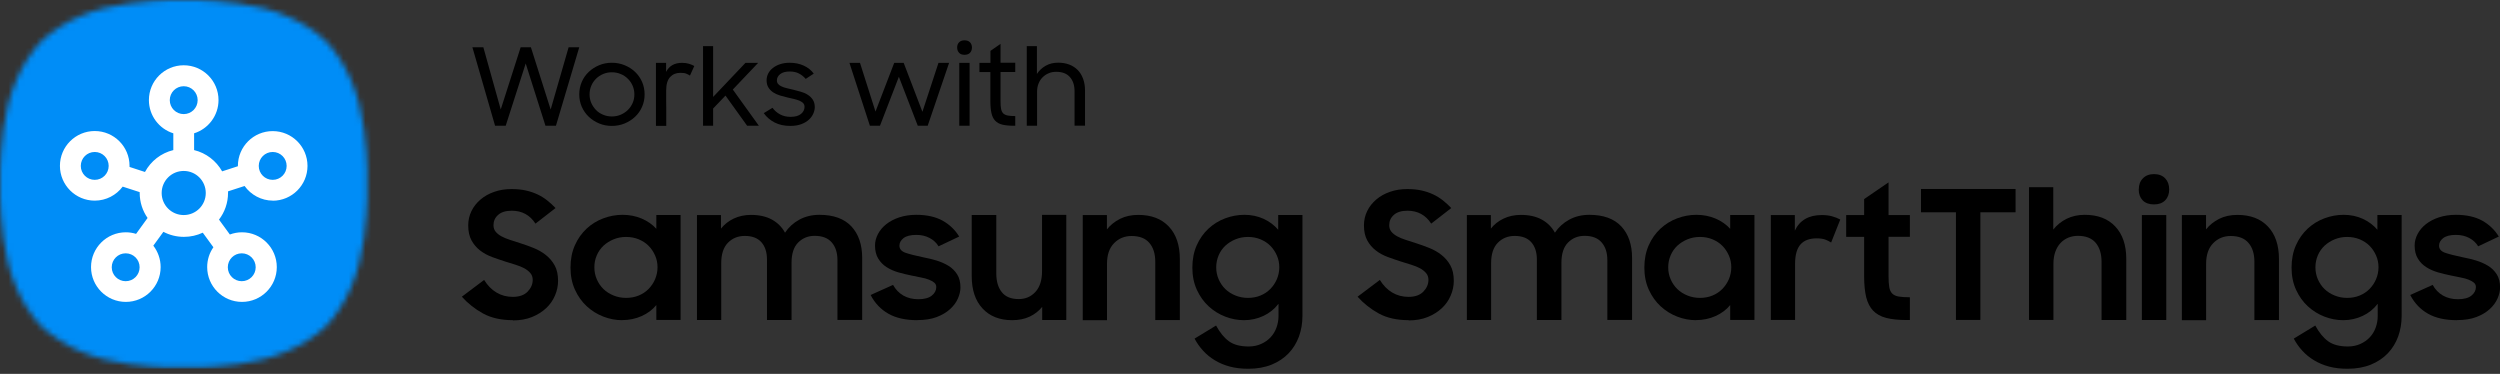
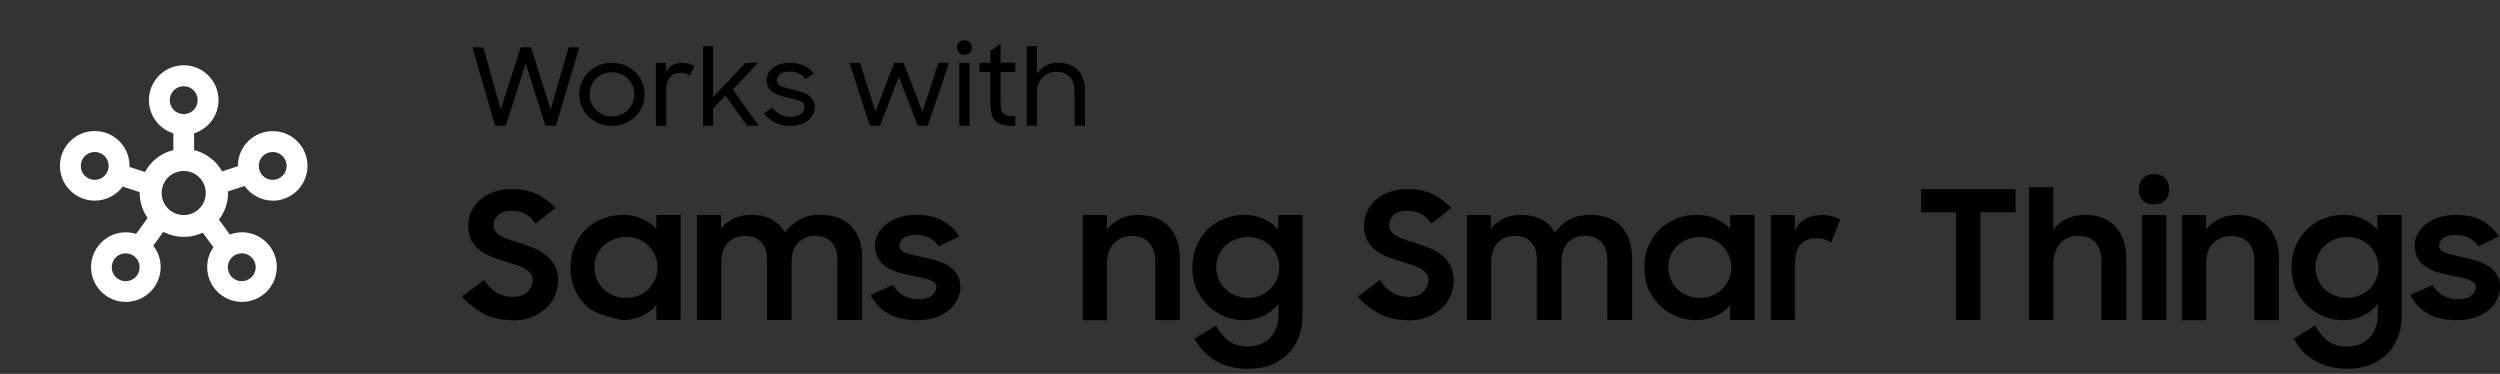
<svg xmlns="http://www.w3.org/2000/svg" width="448" height="67" viewBox="0 0 448 67" fill="none">
  <rect x="0" y="0" width="448" height="67" fill="#333333" stroke="none" />
  <g clip-path="url(#clip0_5179_11878)">
    <path d="M91.934 57.375C89.817 57.375 88.025 56.98 86.558 56.175C85.104 55.371 83.834 54.369 82.762 53.17L86.755 50.164C87.362 51.152 88.096 51.9 88.971 52.422C89.846 52.944 90.819 53.198 91.892 53.198C93.049 53.198 93.938 52.888 94.544 52.267C95.151 51.646 95.462 50.94 95.462 50.15C95.462 49.67 95.321 49.261 95.038 48.937C94.756 48.598 94.389 48.316 93.952 48.076C93.5 47.836 92.978 47.624 92.385 47.441C91.793 47.257 91.186 47.06 90.565 46.876C89.775 46.622 88.985 46.354 88.18 46.058C87.39 45.761 86.671 45.38 86.035 44.887C85.4 44.393 84.892 43.8 84.497 43.08C84.102 42.361 83.905 41.458 83.905 40.385C83.905 39.468 84.102 38.621 84.483 37.831C84.864 37.041 85.415 36.349 86.106 35.757C86.797 35.164 87.63 34.698 88.576 34.374C89.535 34.035 90.565 33.88 91.68 33.88C92.625 33.88 93.472 33.965 94.234 34.134C94.996 34.303 95.688 34.543 96.323 34.839C96.957 35.136 97.536 35.503 98.058 35.912C98.58 36.335 99.088 36.787 99.554 37.281L95.956 40.075C94.954 38.522 93.528 37.76 91.708 37.76C90.636 37.76 89.817 38.014 89.267 38.508C88.703 39.002 88.434 39.623 88.434 40.357C88.434 40.808 88.561 41.204 88.815 41.514C89.069 41.824 89.422 42.107 89.86 42.347C90.297 42.586 90.805 42.798 91.384 42.982C91.962 43.165 92.569 43.363 93.218 43.574C94.008 43.828 94.813 44.11 95.617 44.435C96.421 44.76 97.155 45.169 97.804 45.691C98.453 46.199 98.99 46.82 99.399 47.568C99.808 48.301 100.006 49.233 100.006 50.334C100.006 51.222 99.822 52.097 99.455 52.958C99.088 53.819 98.566 54.567 97.875 55.216C97.183 55.865 96.337 56.401 95.335 56.81C94.333 57.22 93.176 57.417 91.892 57.417L91.934 57.375Z" fill="black" />
-     <path d="M111.492 57.376C110.349 57.376 109.234 57.164 108.133 56.741C107.033 56.318 106.031 55.697 105.156 54.892C104.281 54.088 103.575 53.1 103.039 51.929C102.503 50.758 102.235 49.431 102.235 47.95C102.235 46.468 102.503 45.099 103.025 43.942C103.547 42.771 104.253 41.783 105.114 40.979C105.974 40.174 106.976 39.553 108.105 39.13C109.234 38.707 110.377 38.495 111.562 38.495C112.804 38.495 113.947 38.721 115.005 39.172C116.05 39.624 116.925 40.231 117.616 41.007V38.523H121.962V57.334H117.616V54.666C116.925 55.513 116.05 56.162 114.977 56.642C113.905 57.122 112.748 57.362 111.506 57.362L111.492 57.376ZM112.197 53.382C113.016 53.382 113.764 53.241 114.455 52.959C115.147 52.677 115.725 52.282 116.219 51.788C116.713 51.28 117.108 50.701 117.39 50.038C117.672 49.375 117.828 48.655 117.828 47.893C117.828 47.131 117.687 46.44 117.39 45.776C117.094 45.113 116.713 44.535 116.219 44.041C115.725 43.547 115.132 43.166 114.455 42.884C113.764 42.602 113.016 42.46 112.197 42.46C111.379 42.46 110.659 42.602 109.968 42.884C109.276 43.166 108.67 43.547 108.147 44.027C107.639 44.507 107.23 45.085 106.948 45.748C106.652 46.411 106.511 47.131 106.511 47.893C106.511 48.655 106.652 49.375 106.948 50.052C107.244 50.73 107.639 51.308 108.147 51.802C108.655 52.296 109.262 52.677 109.968 52.959C110.659 53.241 111.407 53.382 112.197 53.382Z" fill="black" />
+     <path d="M111.492 57.376C107.033 56.318 106.031 55.697 105.156 54.892C104.281 54.088 103.575 53.1 103.039 51.929C102.503 50.758 102.235 49.431 102.235 47.95C102.235 46.468 102.503 45.099 103.025 43.942C103.547 42.771 104.253 41.783 105.114 40.979C105.974 40.174 106.976 39.553 108.105 39.13C109.234 38.707 110.377 38.495 111.562 38.495C112.804 38.495 113.947 38.721 115.005 39.172C116.05 39.624 116.925 40.231 117.616 41.007V38.523H121.962V57.334H117.616V54.666C116.925 55.513 116.05 56.162 114.977 56.642C113.905 57.122 112.748 57.362 111.506 57.362L111.492 57.376ZM112.197 53.382C113.016 53.382 113.764 53.241 114.455 52.959C115.147 52.677 115.725 52.282 116.219 51.788C116.713 51.28 117.108 50.701 117.39 50.038C117.672 49.375 117.828 48.655 117.828 47.893C117.828 47.131 117.687 46.44 117.39 45.776C117.094 45.113 116.713 44.535 116.219 44.041C115.725 43.547 115.132 43.166 114.455 42.884C113.764 42.602 113.016 42.46 112.197 42.46C111.379 42.46 110.659 42.602 109.968 42.884C109.276 43.166 108.67 43.547 108.147 44.027C107.639 44.507 107.23 45.085 106.948 45.748C106.652 46.411 106.511 47.131 106.511 47.893C106.511 48.655 106.652 49.375 106.948 50.052C107.244 50.73 107.639 51.308 108.147 51.802C108.655 52.296 109.262 52.677 109.968 52.959C110.659 53.241 111.407 53.382 112.197 53.382Z" fill="black" />
    <path d="M124.897 38.537H129.201V40.965C129.808 40.203 130.556 39.61 131.473 39.172C132.39 38.735 133.421 38.509 134.578 38.509C136.059 38.509 137.301 38.791 138.317 39.342C139.333 39.906 140.123 40.682 140.674 41.698C141.323 40.725 142.169 39.949 143.228 39.37C144.286 38.791 145.5 38.495 146.84 38.495C149.366 38.495 151.271 39.187 152.569 40.569C153.853 41.952 154.503 43.829 154.503 46.228V57.334H150.072V46.623C150.072 45.283 149.733 44.224 149.042 43.434C148.35 42.644 147.334 42.263 145.994 42.263C144.808 42.263 143.835 42.658 143.03 43.462C142.24 44.252 141.845 45.466 141.845 47.075V57.348H137.442V46.51C137.442 45.184 137.104 44.154 136.44 43.406C135.777 42.658 134.789 42.277 133.477 42.277C132.249 42.277 131.247 42.686 130.443 43.505C129.639 44.323 129.244 45.551 129.244 47.173V57.348H124.897V38.537Z" fill="black" />
    <path d="M164.381 57.376C162.306 57.376 160.571 56.995 159.202 56.219C157.833 55.443 156.775 54.328 156.013 52.86L160.034 51.054C160.486 51.873 161.093 52.508 161.869 52.959C162.645 53.397 163.534 53.622 164.564 53.622C165.594 53.622 166.441 53.411 166.977 52.973C167.513 52.55 167.781 52.028 167.781 51.435C167.781 51.111 167.654 50.842 167.414 50.645C167.175 50.447 166.85 50.264 166.455 50.109C166.06 49.953 165.594 49.826 165.058 49.728C164.522 49.629 163.971 49.516 163.393 49.389C162.574 49.22 161.784 49.036 160.994 48.81C160.218 48.585 159.512 48.274 158.891 47.879C158.27 47.484 157.762 46.976 157.381 46.341C157 45.72 156.803 44.93 156.803 43.998C156.803 43.279 156.986 42.587 157.339 41.924C157.692 41.261 158.186 40.668 158.835 40.16C159.484 39.652 160.26 39.243 161.163 38.947C162.08 38.65 163.082 38.495 164.197 38.495C166.088 38.495 167.654 38.848 168.91 39.539C170.166 40.245 171.154 41.19 171.888 42.39L168.191 44.14C167.81 43.505 167.273 43.011 166.582 42.644C165.89 42.277 165.1 42.093 164.197 42.093C163.167 42.093 162.405 42.291 161.911 42.672C161.417 43.067 161.177 43.505 161.177 44.027C161.177 44.619 161.544 45.043 162.264 45.297C162.998 45.551 164.07 45.819 165.481 46.115C166.257 46.256 167.033 46.454 167.81 46.68C168.586 46.919 169.305 47.23 169.954 47.625C170.604 48.02 171.112 48.528 171.521 49.163C171.916 49.784 172.113 50.574 172.113 51.506C172.113 52.141 171.958 52.804 171.662 53.481C171.366 54.173 170.9 54.794 170.265 55.386C169.63 55.965 168.84 56.444 167.866 56.811C166.906 57.178 165.749 57.362 164.395 57.362L164.381 57.376Z" fill="black" />
-     <path d="M191.065 57.347H186.761V54.991C186.154 55.739 185.406 56.317 184.517 56.74C183.614 57.164 182.57 57.375 181.37 57.375C179.141 57.375 177.377 56.684 176.079 55.287C174.78 53.904 174.131 51.957 174.131 49.473V38.523H178.534V48.979C178.534 50.404 178.859 51.533 179.522 52.352C180.171 53.184 181.187 53.594 182.556 53.594C183.755 53.594 184.757 53.17 185.547 52.309C186.337 51.449 186.733 50.221 186.733 48.598V38.509H191.079V57.319L191.065 57.347Z" fill="black" />
    <path d="M194.056 38.537H198.36V41.105C198.981 40.315 199.771 39.694 200.717 39.214C201.676 38.735 202.763 38.509 203.976 38.509C206.319 38.509 208.139 39.2 209.451 40.597C210.764 41.98 211.427 43.928 211.427 46.411V57.361H207.024V46.905C207.024 45.48 206.671 44.351 205.966 43.532C205.26 42.7 204.202 42.291 202.777 42.291C201.535 42.291 200.491 42.714 199.644 43.575C198.797 44.435 198.374 45.663 198.374 47.286V57.375H194.028V38.565L194.056 38.537Z" fill="black" />
    <path d="M229.066 54.483C228.374 55.386 227.499 56.092 226.427 56.6C225.354 57.108 224.183 57.376 222.927 57.376C221.784 57.376 220.67 57.164 219.569 56.741C218.468 56.318 217.466 55.697 216.591 54.892C215.717 54.088 215.011 53.1 214.475 51.929C213.939 50.758 213.67 49.431 213.67 47.95C213.67 46.468 213.939 45.099 214.461 43.942C214.983 42.771 215.688 41.783 216.549 40.979C217.424 40.174 218.412 39.553 219.541 39.13C220.67 38.707 221.813 38.495 222.998 38.495C224.24 38.495 225.383 38.735 226.441 39.215C227.485 39.695 228.36 40.358 229.052 41.176V38.523H233.398V56.614C233.398 57.926 233.186 59.154 232.777 60.297C232.354 61.44 231.747 62.442 230.928 63.303C230.11 64.163 229.094 64.841 227.894 65.335C226.681 65.828 225.284 66.082 223.703 66.082C222.476 66.082 221.375 65.955 220.373 65.687C219.371 65.419 218.482 65.038 217.692 64.558C216.902 64.079 216.196 63.514 215.604 62.851C214.997 62.202 214.489 61.468 214.066 60.678L217.918 58.335C218.609 59.605 219.371 60.537 220.232 61.158C221.093 61.779 222.264 62.089 223.774 62.089C224.592 62.089 225.326 61.934 225.989 61.637C226.653 61.341 227.217 60.946 227.683 60.452C228.148 59.958 228.501 59.38 228.741 58.716C228.981 58.053 229.108 57.362 229.108 56.656V54.469L229.066 54.483ZM223.633 53.382C224.451 53.382 225.199 53.241 225.877 52.959C226.568 52.677 227.147 52.282 227.64 51.788C228.134 51.28 228.529 50.701 228.812 50.038C229.094 49.375 229.249 48.655 229.249 47.893C229.249 47.131 229.108 46.44 228.812 45.776C228.515 45.113 228.134 44.535 227.64 44.041C227.147 43.547 226.554 43.166 225.877 42.884C225.185 42.602 224.437 42.46 223.633 42.46C222.829 42.46 222.095 42.602 221.403 42.884C220.712 43.166 220.105 43.547 219.583 44.027C219.075 44.507 218.666 45.085 218.384 45.748C218.101 46.411 217.946 47.131 217.946 47.893C217.946 48.655 218.087 49.375 218.384 50.052C218.68 50.73 219.075 51.308 219.583 51.802C220.091 52.296 220.698 52.677 221.403 52.959C222.095 53.241 222.843 53.382 223.633 53.382Z" fill="black" />
    <path d="M252.448 57.375C250.331 57.375 248.539 56.98 247.072 56.175C245.618 55.371 244.348 54.369 243.276 53.17L247.269 50.164C247.876 51.152 248.61 51.9 249.485 52.422C250.36 52.944 251.333 53.198 252.406 53.198C253.563 53.198 254.452 52.888 255.059 52.267C255.665 51.646 255.976 50.94 255.976 50.15C255.976 49.67 255.835 49.261 255.553 48.937C255.27 48.598 254.903 48.316 254.466 48.076C254.014 47.836 253.492 47.624 252.9 47.441C252.307 47.257 251.7 47.06 251.079 46.876C250.289 46.622 249.499 46.354 248.695 46.058C247.904 45.761 247.185 45.38 246.55 44.887C245.915 44.393 245.407 43.8 245.012 43.08C244.616 42.361 244.419 41.458 244.419 40.385C244.419 39.468 244.616 38.621 244.997 37.831C245.378 37.041 245.929 36.349 246.62 35.757C247.312 35.164 248.144 34.698 249.09 34.374C250.049 34.035 251.079 33.88 252.194 33.88C253.14 33.88 253.986 33.965 254.748 34.134C255.51 34.303 256.202 34.543 256.837 34.839C257.472 35.136 258.05 35.503 258.572 35.912C259.094 36.335 259.602 36.787 260.068 37.281L256.47 40.075C255.468 38.522 254.043 37.76 252.222 37.76C251.15 37.76 250.331 38.014 249.781 38.508C249.217 39.002 248.949 39.623 248.949 40.357C248.949 40.808 249.076 41.204 249.33 41.514C249.584 41.824 249.936 42.107 250.374 42.347C250.811 42.586 251.319 42.798 251.898 42.982C252.476 43.165 253.083 43.363 253.732 43.574C254.522 43.828 255.327 44.11 256.131 44.435C256.935 44.76 257.669 45.169 258.318 45.691C258.967 46.199 259.504 46.82 259.913 47.568C260.322 48.301 260.52 49.233 260.52 50.334C260.52 51.222 260.336 52.097 259.969 52.958C259.602 53.819 259.08 54.567 258.389 55.216C257.697 55.865 256.851 56.401 255.849 56.81C254.847 57.22 253.69 57.417 252.406 57.417L252.448 57.375Z" fill="black" />
    <path d="M262.862 38.537H267.166V40.965C267.758 40.203 268.52 39.61 269.438 39.172C270.355 38.735 271.385 38.509 272.542 38.509C274.024 38.509 275.265 38.791 276.281 39.342C277.297 39.906 278.088 40.682 278.638 41.698C279.287 40.725 280.134 39.949 281.192 39.37C282.251 38.791 283.464 38.495 284.805 38.495C287.331 38.495 289.236 39.187 290.534 40.569C291.818 41.952 292.467 43.829 292.467 46.228V57.334H288.036V46.623C288.036 45.283 287.697 44.224 287.006 43.434C286.315 42.644 285.299 42.263 283.958 42.263C282.773 42.263 281.799 42.658 280.995 43.462C280.204 44.252 279.809 45.466 279.809 47.075V57.348H275.407V46.51C275.407 45.184 275.068 44.154 274.405 43.406C273.742 42.658 272.754 42.277 271.441 42.277C270.214 42.277 269.212 42.686 268.407 43.505C267.603 44.323 267.208 45.551 267.208 47.173V57.348H262.862V38.537Z" fill="black" />
    <path d="M303.925 57.376C302.782 57.376 301.668 57.164 300.567 56.741C299.466 56.318 298.464 55.697 297.589 54.892C296.715 54.088 296.009 53.1 295.473 51.929C294.937 50.758 294.668 49.431 294.668 47.95C294.668 46.468 294.937 45.099 295.459 43.942C295.981 42.771 296.686 41.783 297.547 40.979C298.422 40.174 299.41 39.553 300.539 39.13C301.668 38.707 302.811 38.495 303.996 38.495C305.238 38.495 306.381 38.721 307.439 39.172C308.483 39.624 309.358 40.231 310.05 41.007V38.523H314.396V57.334H310.05V54.666C309.358 55.513 308.483 56.162 307.411 56.642C306.338 57.122 305.181 57.362 303.939 57.362L303.925 57.376ZM304.631 53.382C305.449 53.382 306.197 53.241 306.875 52.959C307.566 52.677 308.145 52.282 308.638 51.788C309.132 51.28 309.527 50.701 309.81 50.038C310.092 49.375 310.247 48.655 310.247 47.893C310.247 47.131 310.106 46.44 309.81 45.776C309.513 45.113 309.132 44.535 308.638 44.041C308.145 43.547 307.552 43.166 306.875 42.884C306.183 42.602 305.435 42.46 304.631 42.46C303.827 42.46 303.093 42.602 302.401 42.884C301.71 43.166 301.103 43.547 300.581 44.027C300.073 44.507 299.664 45.085 299.382 45.748C299.099 46.411 298.944 47.131 298.944 47.893C298.944 48.655 299.085 49.375 299.382 50.052C299.678 50.73 300.073 51.308 300.581 51.802C301.089 52.296 301.696 52.677 302.401 52.959C303.093 53.241 303.841 53.382 304.631 53.382Z" fill="black" />
    <path d="M317.331 38.537H321.635V41.331C322.51 39.468 324.119 38.537 326.461 38.537C327.152 38.537 327.759 38.607 328.31 38.762C328.86 38.918 329.34 39.101 329.777 39.341L328.14 43.461C327.816 43.25 327.463 43.066 327.068 42.925C326.673 42.784 326.165 42.714 325.544 42.714C324.274 42.714 323.314 43.066 322.665 43.786C322.016 44.506 321.677 45.677 321.677 47.3V57.333H317.331V38.523V38.537Z" fill="black" />
-     <path d="M330.835 38.537H334.053V35.672L338.427 32.681V38.537H342.251V42.431H338.427V49.473C338.427 50.291 338.47 50.941 338.554 51.449C338.639 51.956 338.822 52.337 339.09 52.606C339.359 52.874 339.74 53.057 340.248 53.142C340.756 53.227 341.419 53.269 342.251 53.269V57.347H341.645C340.191 57.347 338.963 57.22 337.99 56.966C337.016 56.712 336.24 56.275 335.661 55.668C335.083 55.061 334.674 54.257 334.42 53.255C334.18 52.253 334.053 51.011 334.053 49.515V42.446H330.835V38.551V38.537Z" fill="black" />
    <path d="M350.506 38.043H344.241V33.866H361.188V38.043H354.881V57.333H350.506V38.043Z" fill="black" />
    <path d="M363.602 33.542H367.948V41.134C368.597 40.315 369.387 39.68 370.347 39.201C371.306 38.735 372.379 38.495 373.578 38.495C375.921 38.495 377.741 39.186 379.053 40.583C380.366 41.98 381.029 43.914 381.029 46.397V57.347H376.598V46.919C376.598 45.48 376.245 44.337 375.54 43.504C374.834 42.672 373.776 42.263 372.35 42.263C371.744 42.263 371.179 42.376 370.643 42.587C370.107 42.813 369.641 43.123 369.246 43.547C368.851 43.97 368.54 44.492 368.315 45.113C368.089 45.748 367.976 46.454 367.976 47.244V57.333H363.602V33.542Z" fill="black" />
    <path d="M383.272 33.937C383.272 33.118 383.512 32.469 384.006 31.961C384.5 31.453 385.163 31.199 385.996 31.199C386.828 31.199 387.52 31.453 388 31.961C388.479 32.469 388.719 33.118 388.719 33.937C388.719 34.755 388.479 35.404 388 35.898C387.52 36.392 386.843 36.632 385.996 36.632C385.149 36.632 384.444 36.392 383.964 35.898C383.498 35.404 383.258 34.755 383.258 33.937H383.272ZM383.823 38.537H388.197V57.347H383.823V38.537Z" fill="black" />
    <path d="M391.019 38.537H395.323V41.105C395.944 40.315 396.734 39.694 397.68 39.214C398.639 38.735 399.726 38.509 400.94 38.509C403.282 38.509 405.102 39.2 406.415 40.597C407.727 41.98 408.39 43.928 408.39 46.411V57.361H403.988V46.905C403.988 45.48 403.635 44.351 402.929 43.532C402.224 42.7 401.165 42.291 399.74 42.291C398.498 42.291 397.454 42.714 396.607 43.575C395.761 44.435 395.337 45.663 395.337 47.286V57.375H390.991V38.565L391.019 38.537Z" fill="black" />
    <path d="M426.043 54.483C425.352 55.386 424.477 56.092 423.404 56.6C422.332 57.108 421.161 57.376 419.905 57.376C418.762 57.376 417.647 57.164 416.546 56.741C415.446 56.318 414.444 55.697 413.569 54.892C412.694 54.088 411.988 53.1 411.452 51.929C410.916 50.758 410.648 49.431 410.648 47.95C410.648 46.468 410.916 45.099 411.438 43.942C411.96 42.771 412.666 41.783 413.527 40.979C414.401 40.174 415.389 39.553 416.518 39.13C417.647 38.707 418.79 38.495 419.975 38.495C421.217 38.495 422.36 38.735 423.419 39.215C424.463 39.695 425.338 40.358 426.029 41.176V38.523H430.375V56.614C430.375 57.926 430.164 59.154 429.754 60.297C429.331 61.44 428.724 62.442 427.906 63.303C427.087 64.163 426.071 64.841 424.872 65.335C423.658 65.828 422.261 66.082 420.681 66.082C419.453 66.082 418.353 65.955 417.351 65.687C416.349 65.419 415.46 65.038 414.67 64.558C413.879 64.079 413.174 63.514 412.581 62.851C411.974 62.202 411.466 61.468 411.043 60.678L414.895 58.335C415.587 59.605 416.349 60.537 417.21 61.158C418.07 61.779 419.242 62.089 420.752 62.089C421.57 62.089 422.304 61.934 422.967 61.637C423.63 61.341 424.195 60.946 424.66 60.452C425.126 59.958 425.479 59.38 425.719 58.716C425.959 58.053 426.086 57.362 426.086 56.656V54.469L426.043 54.483ZM420.61 53.382C421.429 53.382 422.177 53.241 422.854 52.959C423.546 52.677 424.124 52.282 424.618 51.788C425.112 51.28 425.507 50.701 425.789 50.038C426.071 49.375 426.227 48.655 426.227 47.893C426.227 47.131 426.085 46.44 425.789 45.776C425.493 45.113 425.112 44.535 424.618 44.041C424.124 43.547 423.531 43.166 422.854 42.884C422.163 42.602 421.415 42.46 420.61 42.46C419.806 42.46 419.072 42.602 418.381 42.884C417.689 43.166 417.083 43.547 416.561 44.027C416.053 44.507 415.643 45.085 415.361 45.748C415.079 46.411 414.924 47.131 414.924 47.893C414.924 48.655 415.065 49.375 415.361 50.052C415.657 50.73 416.053 51.308 416.561 51.802C417.069 52.296 417.675 52.677 418.381 52.959C419.072 53.241 419.82 53.382 420.61 53.382Z" fill="black" />
    <path d="M440.281 57.376C438.207 57.376 436.471 56.995 435.102 56.219C433.733 55.443 432.675 54.328 431.913 52.86L435.935 51.054C436.386 51.873 436.993 52.508 437.769 52.959C438.545 53.397 439.434 53.622 440.464 53.622C441.495 53.622 442.341 53.411 442.877 52.973C443.414 52.55 443.682 52.028 443.682 51.435C443.682 51.111 443.555 50.842 443.315 50.645C443.075 50.447 442.75 50.264 442.355 50.109C441.96 49.953 441.495 49.826 440.958 49.728C440.422 49.629 439.872 49.516 439.293 49.389C438.475 49.22 437.685 49.036 436.894 48.81C436.118 48.585 435.413 48.274 434.792 47.879C434.171 47.484 433.663 46.976 433.282 46.341C432.901 45.72 432.703 44.93 432.703 43.998C432.703 43.279 432.887 42.587 433.24 41.924C433.592 41.261 434.086 40.668 434.735 40.16C435.384 39.652 436.161 39.243 437.064 38.947C437.981 38.65 438.983 38.495 440.098 38.495C441.988 38.495 443.555 38.848 444.811 39.539C446.067 40.245 447.054 41.19 447.788 42.39L444.091 44.14C443.71 43.505 443.174 43.011 442.482 42.644C441.791 42.277 441.001 42.093 440.098 42.093C439.067 42.093 438.305 42.291 437.812 42.672C437.318 43.067 437.078 43.505 437.078 44.027C437.078 44.619 437.445 45.043 438.164 45.297C438.898 45.551 439.971 45.819 441.382 46.115C442.158 46.256 442.934 46.454 443.71 46.68C444.486 46.919 445.206 47.23 445.855 47.625C446.504 48.02 447.012 48.528 447.421 49.163C447.816 49.784 448.014 50.574 448.014 51.506C448.014 52.141 447.859 52.804 447.562 53.481C447.266 54.173 446.8 54.794 446.165 55.386C445.53 55.965 444.74 56.444 443.766 56.811C442.807 57.178 441.65 57.362 440.295 57.362L440.281 57.376Z" fill="black" />
    <path d="M84.653 8.467H86.614L89.733 19.615L93.303 8.467H95.137L98.679 19.629L101.897 8.467H103.802L99.625 22.536H97.748L94.206 11.374L90.622 22.536H88.717L84.653 8.467Z" fill="black" />
    <path d="M109.644 22.563C108.839 22.563 108.077 22.422 107.372 22.126C106.666 21.829 106.045 21.434 105.509 20.926C104.973 20.418 104.564 19.826 104.253 19.134C103.957 18.443 103.802 17.709 103.802 16.919C103.802 16.128 103.957 15.367 104.253 14.675C104.55 13.984 104.973 13.391 105.509 12.883C106.045 12.375 106.666 11.98 107.372 11.684C108.077 11.387 108.839 11.246 109.644 11.246C110.448 11.246 111.21 11.387 111.93 11.684C112.649 11.98 113.27 12.375 113.807 12.883C114.343 13.391 114.752 13.984 115.062 14.675C115.359 15.367 115.514 16.114 115.514 16.919C115.514 17.723 115.359 18.457 115.062 19.134C114.766 19.826 114.343 20.418 113.807 20.926C113.27 21.434 112.649 21.829 111.93 22.126C111.21 22.422 110.448 22.563 109.644 22.563ZM109.644 20.87C110.208 20.87 110.73 20.771 111.224 20.559C111.718 20.348 112.141 20.066 112.508 19.713C112.875 19.346 113.157 18.937 113.369 18.457C113.581 17.977 113.68 17.469 113.68 16.919C113.68 16.368 113.581 15.86 113.369 15.367C113.157 14.887 112.875 14.463 112.508 14.111C112.141 13.744 111.718 13.461 111.224 13.264C110.73 13.052 110.208 12.954 109.644 12.954C109.079 12.954 108.571 13.052 108.077 13.264C107.584 13.476 107.16 13.758 106.807 14.111C106.441 14.477 106.158 14.887 105.961 15.367C105.749 15.846 105.65 16.368 105.65 16.919C105.65 17.469 105.749 17.977 105.961 18.457C106.172 18.937 106.455 19.346 106.807 19.713C107.16 20.08 107.598 20.362 108.077 20.559C108.571 20.771 109.079 20.87 109.644 20.87Z" fill="black" />
    <path d="M117.56 11.261H119.366V12.883C119.917 11.797 120.876 11.261 122.217 11.261C122.711 11.261 123.12 11.317 123.473 11.43C123.825 11.543 124.136 11.67 124.418 11.825L123.642 13.547C123.43 13.406 123.204 13.293 122.965 13.194C122.725 13.095 122.386 13.053 121.92 13.053C121.158 13.053 120.552 13.307 120.086 13.801C119.62 14.309 119.38 15.099 119.38 16.186V18.302C119.38 18.683 119.38 19.064 119.394 19.445V22.55H117.546V11.275L117.56 11.261Z" fill="black" />
    <path d="M125.984 8.269H127.791V17.37L133.59 11.26H135.862L131.318 16.044L135.989 22.535H133.887L130.006 17.13L127.791 19.445V22.535H125.984V8.269Z" fill="black" />
    <path d="M141.605 22.563C140.547 22.563 139.63 22.366 138.825 21.956C138.035 21.547 137.372 20.997 136.864 20.277L138.43 19.318C138.783 19.811 139.249 20.207 139.799 20.503C140.349 20.799 140.97 20.94 141.676 20.94C142.508 20.94 143.143 20.757 143.552 20.404C143.976 20.051 144.173 19.628 144.173 19.148C144.173 18.866 144.089 18.64 143.919 18.471C143.75 18.302 143.524 18.16 143.242 18.034C142.96 17.921 142.635 17.822 142.282 17.737C141.93 17.652 141.563 17.568 141.168 17.483C140.702 17.37 140.25 17.243 139.785 17.116C139.333 16.975 138.924 16.792 138.571 16.566C138.218 16.326 137.922 16.044 137.71 15.691C137.485 15.338 137.372 14.901 137.372 14.379C137.372 13.97 137.471 13.574 137.654 13.193C137.852 12.812 138.12 12.474 138.487 12.191C138.839 11.909 139.277 11.669 139.799 11.5C140.307 11.331 140.885 11.246 141.52 11.246C142.438 11.246 143.27 11.415 144.018 11.754C144.766 12.093 145.373 12.572 145.824 13.193L144.385 14.139C144.032 13.73 143.623 13.405 143.157 13.165C142.692 12.925 142.141 12.812 141.535 12.812C140.773 12.812 140.208 12.968 139.813 13.278C139.418 13.588 139.22 13.97 139.22 14.407C139.22 14.661 139.291 14.887 139.446 15.056C139.601 15.225 139.799 15.381 140.067 15.493C140.321 15.62 140.631 15.719 140.998 15.804C141.351 15.889 141.732 15.973 142.141 16.072C142.593 16.185 143.044 16.312 143.51 16.439C143.976 16.566 144.385 16.749 144.752 16.989C145.119 17.215 145.415 17.511 145.655 17.864C145.881 18.217 146.008 18.669 146.008 19.205C146.008 19.558 145.923 19.939 145.754 20.334C145.584 20.729 145.33 21.096 144.978 21.42C144.625 21.759 144.173 22.027 143.623 22.239C143.073 22.45 142.409 22.563 141.633 22.563H141.605Z" fill="black" />
    <path d="M152.203 11.261H154.108L156.888 19.995L160.246 11.261H161.939L165.298 20.038L168.176 11.261H170.081L166.243 22.535H164.465L161.079 13.758L157.692 22.535H155.886L152.217 11.261H152.203Z" fill="black" />
    <path d="M171.521 8.509C171.521 8.128 171.634 7.817 171.874 7.577C172.114 7.338 172.424 7.225 172.833 7.225C173.257 7.225 173.581 7.338 173.821 7.577C174.047 7.817 174.174 8.128 174.174 8.509C174.174 8.89 174.061 9.228 173.821 9.468C173.595 9.708 173.257 9.821 172.833 9.821C172.41 9.821 172.1 9.708 171.874 9.468C171.648 9.228 171.521 8.918 171.521 8.509ZM171.902 11.26H173.751V22.535H171.902V11.26Z" fill="black" />
    <path d="M175.528 11.26H177.49V9.115L179.296 7.859V11.246H181.935V12.897H179.296V18.146C179.296 18.711 179.324 19.162 179.395 19.515C179.465 19.868 179.592 20.122 179.776 20.32C179.973 20.503 180.241 20.63 180.58 20.701C180.933 20.771 181.37 20.799 181.935 20.799V22.535H181.667C180.848 22.535 180.157 22.464 179.621 22.337C179.084 22.196 178.647 21.971 178.336 21.632C178.026 21.293 177.8 20.856 177.673 20.291C177.546 19.727 177.476 19.035 177.476 18.175V12.911H175.514V11.26H175.528Z" fill="black" />
    <path d="M184.009 8.269H185.815V13.25C186.211 12.643 186.733 12.163 187.382 11.782C188.031 11.415 188.779 11.232 189.625 11.232C190.359 11.232 191.022 11.345 191.615 11.571C192.208 11.796 192.716 12.135 193.139 12.558C193.562 12.996 193.873 13.518 194.099 14.139C194.324 14.76 194.437 15.451 194.437 16.241V22.521H192.561V16.354C192.561 15.282 192.278 14.435 191.728 13.814C191.178 13.179 190.359 12.869 189.259 12.869C188.765 12.869 188.313 12.953 187.904 13.137C187.481 13.306 187.128 13.56 186.817 13.871C186.507 14.181 186.267 14.562 186.098 15C185.928 15.437 185.844 15.903 185.844 16.425V22.535H183.995V8.269H184.009Z" fill="black" />
    <mask id="mask0_5179_11878" style="mask-type:luminance" maskUnits="userSpaceOnUse" x="-1" y="-1" width="67" height="67">
-       <path d="M58.448 7.394C54.384 3.584 48.853 1.411 42.729 0.606C36.901 -0.17 32.921 0.014 32.921 0.014C32.921 0.014 28.942 -0.184 23.1 0.592C16.99 1.397 11.444 3.57 7.394 7.38C3.584 11.458 1.411 16.989 0.607 23.099C-0.169 28.942 0.014 32.921 0.014 32.921C0.014 32.921 -0.183 36.9 0.593 42.742C1.397 48.852 3.57 54.398 7.38 58.462C11.444 62.272 16.976 64.445 23.086 65.249C28.928 66.025 32.907 65.828 32.907 65.828C32.907 65.828 36.887 66.025 42.729 65.249C48.839 64.445 54.384 62.272 58.434 58.462C62.244 54.398 64.417 48.866 65.222 42.742C65.998 36.9 65.8 32.921 65.8 32.921C65.8 32.921 65.998 28.942 65.222 23.099C64.417 16.989 62.244 11.444 58.434 7.38L58.448 7.394Z" fill="white" />
-     </mask>
+       </mask>
    <g mask="url(#mask0_5179_11878)">
      <path d="M67.875 -2.019H-2.018V67.874H67.875V-2.019Z" fill="#008DF7" />
    </g>
    <path fill-rule="evenodd" clip-rule="evenodd" d="M48.867 35.968C52.31 35.968 55.104 33.174 55.104 29.731C55.104 26.288 52.31 23.494 48.867 23.494C45.424 23.494 42.63 26.288 42.63 29.731C42.63 29.745 42.63 29.774 42.63 29.788L39.808 30.705C38.749 28.828 36.943 27.417 34.784 26.895V23.889C37.31 23.099 39.159 20.728 39.159 17.934C39.159 14.491 36.365 11.697 32.922 11.697C29.478 11.697 26.684 14.491 26.684 17.934C26.684 20.728 28.519 23.099 31.059 23.889V26.895C28.858 27.431 27.023 28.87 25.979 30.818L23.213 29.915C23.213 29.915 23.213 29.788 23.213 29.717C23.213 26.274 20.419 23.48 16.976 23.48C13.533 23.48 10.739 26.274 10.739 29.717C10.739 33.16 13.533 35.954 16.976 35.954C19.022 35.954 20.842 34.967 21.985 33.443L25.033 34.43C25.033 34.43 25.033 34.515 25.033 34.557C25.033 36.236 25.555 37.789 26.445 39.059L24.384 41.909C23.806 41.726 23.185 41.627 22.55 41.627C19.107 41.627 16.313 44.421 16.313 47.864C16.313 51.307 19.107 54.101 22.55 54.101C25.993 54.101 28.787 51.307 28.787 47.864C28.787 46.425 28.293 45.084 27.475 44.026L29.281 41.542C30.381 42.121 31.623 42.445 32.964 42.445C34.177 42.445 35.306 42.177 36.336 41.697L38.241 44.308C37.536 45.31 37.127 46.538 37.127 47.864C37.127 51.307 39.921 54.101 43.364 54.101C46.807 54.101 49.601 51.307 49.601 47.864C49.601 44.421 46.807 41.627 43.364 41.627C42.602 41.627 41.868 41.768 41.191 42.022L39.243 39.355C40.259 38.029 40.866 36.364 40.866 34.557C40.866 34.473 40.866 34.374 40.866 34.289L43.829 33.33C44.958 34.91 46.821 35.954 48.909 35.954L48.867 35.968ZM48.867 27.234C50.25 27.234 51.365 28.348 51.365 29.731C51.365 31.114 50.25 32.229 48.867 32.229C47.484 32.229 46.369 31.114 46.369 29.731C46.369 28.348 47.484 27.234 48.867 27.234ZM16.976 32.229C15.593 32.229 14.478 31.114 14.478 29.731C14.478 28.348 15.593 27.234 16.976 27.234C18.359 27.234 19.474 28.348 19.474 29.731C19.474 31.114 18.359 32.229 16.976 32.229ZM32.922 15.451C34.304 15.451 35.419 16.566 35.419 17.948C35.419 19.331 34.304 20.446 32.922 20.446C31.539 20.446 30.424 19.331 30.424 17.948C30.424 16.566 31.539 15.451 32.922 15.451ZM22.522 50.39C21.139 50.39 20.024 49.275 20.024 47.892C20.024 46.509 21.139 45.395 22.522 45.395C23.904 45.395 25.019 46.509 25.019 47.892C25.019 49.275 23.904 50.39 22.522 50.39ZM28.97 34.586C28.97 32.398 30.734 30.634 32.922 30.634C35.109 30.634 36.873 32.398 36.873 34.586C36.873 36.773 35.109 38.537 32.922 38.537C30.734 38.537 28.97 36.773 28.97 34.586ZM45.819 47.892C45.819 49.275 44.704 50.39 43.321 50.39C41.938 50.39 40.824 49.275 40.824 47.892C40.824 46.509 41.938 45.395 43.321 45.395C44.704 45.395 45.819 46.509 45.819 47.892Z" fill="white" />
  </g>
  <defs>
    <clipPath id="clip0_5179_11878">
      <rect width="448" height="66.082" fill="white" />
    </clipPath>
  </defs>
</svg>